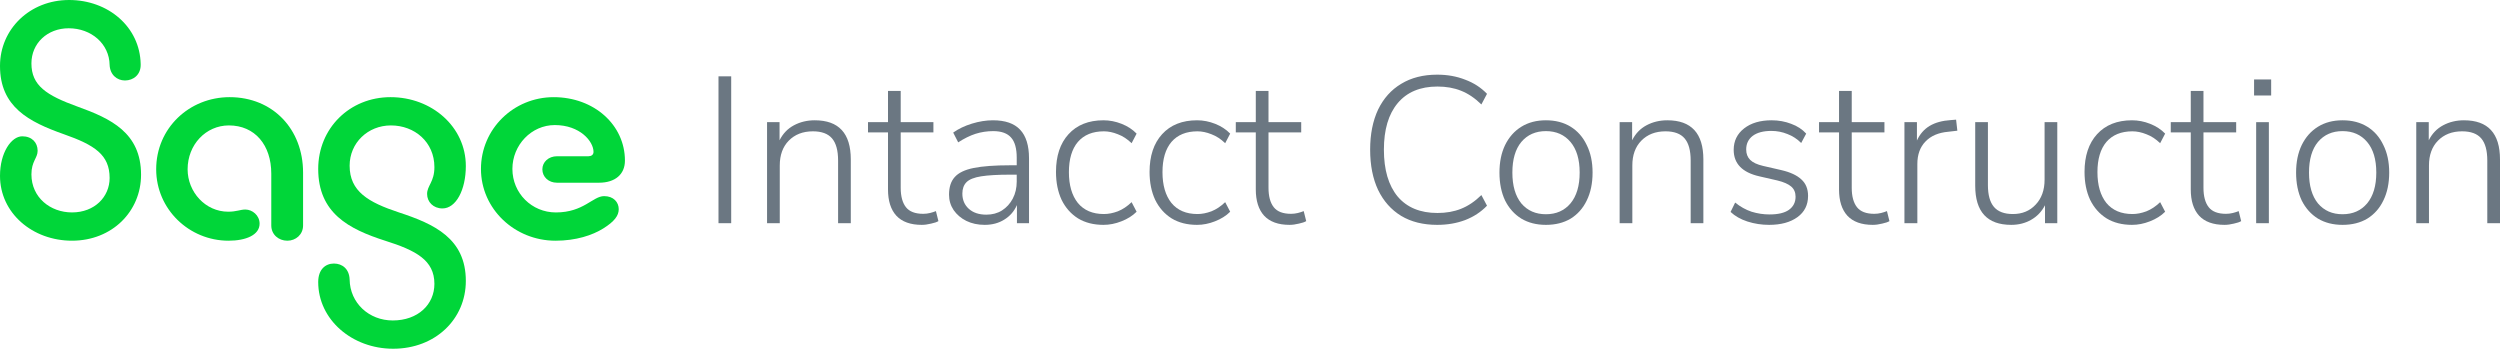
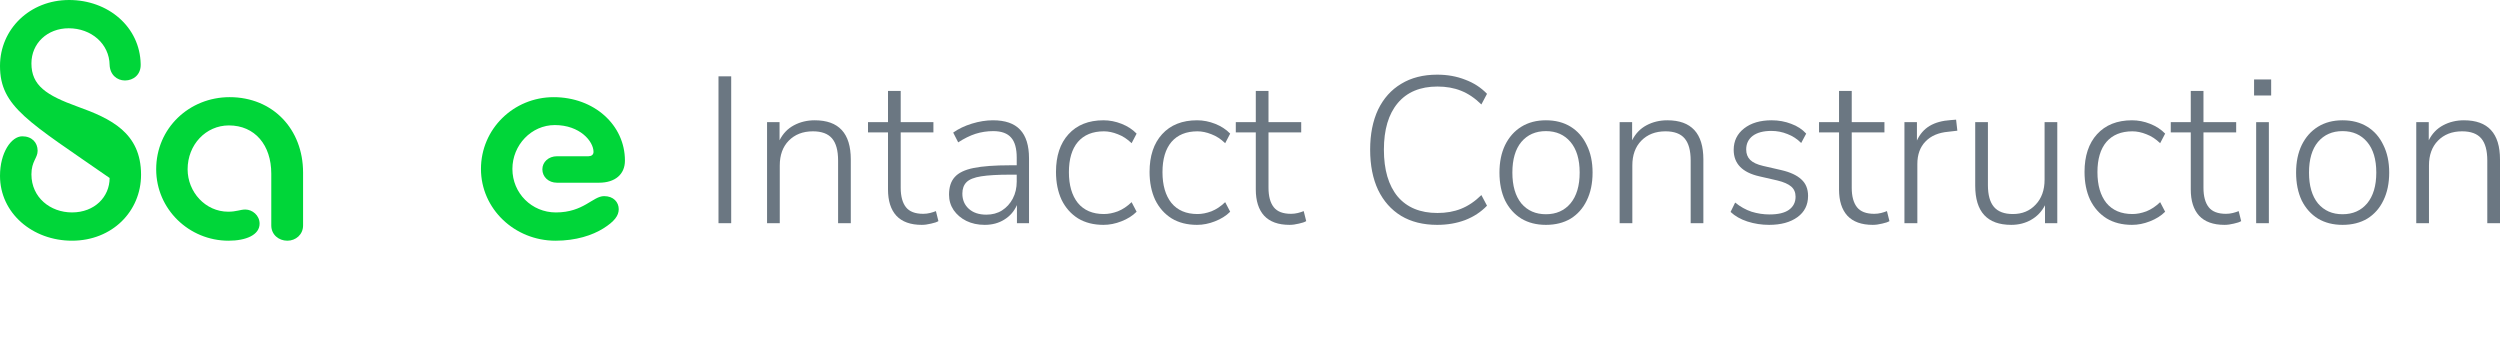
<svg xmlns="http://www.w3.org/2000/svg" width="304" height="43" viewBox="0 0 304 43" fill="none">
  <path opacity="0.71" d="M293.817 27.14V14.855H295.337V17.058C295.743 16.248 296.325 15.64 297.085 15.235C297.845 14.829 298.689 14.627 299.618 14.627C302.54 14.627 304 16.214 304 19.389V27.14H302.455V19.515C302.455 18.3 302.21 17.405 301.721 16.831C301.231 16.256 300.454 15.969 299.39 15.969C298.174 15.969 297.195 16.349 296.452 17.109C295.726 17.852 295.363 18.857 295.363 20.123V27.14H293.817Z" fill="#2F404F" />
  <path opacity="0.71" d="M284.853 27.343C283.705 27.343 282.709 27.089 281.864 26.583C281.02 26.059 280.361 25.325 279.889 24.379C279.433 23.416 279.205 22.285 279.205 20.985C279.205 19.701 279.433 18.587 279.889 17.641C280.361 16.678 281.02 15.935 281.864 15.412C282.709 14.889 283.705 14.627 284.853 14.627C286.019 14.627 287.023 14.889 287.868 15.412C288.712 15.935 289.362 16.678 289.818 17.641C290.291 18.587 290.527 19.701 290.527 20.985C290.527 22.285 290.291 23.416 289.818 24.379C289.362 25.325 288.712 26.059 287.868 26.583C287.023 27.089 286.019 27.343 284.853 27.343ZM284.853 26.051C286.103 26.051 287.099 25.612 287.842 24.734C288.585 23.839 288.957 22.589 288.957 20.985C288.957 19.38 288.585 18.139 287.842 17.261C287.099 16.383 286.103 15.944 284.853 15.944C283.604 15.944 282.607 16.383 281.864 17.261C281.138 18.139 280.775 19.38 280.775 20.985C280.775 22.589 281.138 23.839 281.864 24.734C282.607 25.612 283.604 26.051 284.853 26.051Z" fill="#2F404F" />
  <path opacity="0.71" d="M274.096 11.612V9.662H276.173V11.612H274.096ZM274.349 27.14V14.855H275.894V27.14H274.349Z" fill="#2F404F" />
  <path opacity="0.71" d="M270.5 27.343C269.132 27.343 268.102 26.971 267.41 26.228C266.734 25.485 266.397 24.421 266.397 23.037V16.096H263.965V14.855H266.397V11.055H267.942V14.855H271.919V16.096H267.942V22.834C267.942 23.864 268.153 24.649 268.575 25.19C268.997 25.73 269.698 26 270.677 26C270.965 26 271.243 25.966 271.513 25.899C271.784 25.831 272.02 25.755 272.223 25.671L272.527 26.887C272.341 27.005 272.045 27.106 271.64 27.191C271.235 27.292 270.855 27.343 270.5 27.343Z" fill="#2F404F" />
  <path opacity="0.71" d="M259.254 27.343C258.055 27.343 257.025 27.081 256.164 26.558C255.302 26.017 254.635 25.266 254.162 24.303C253.707 23.324 253.479 22.192 253.479 20.909C253.479 18.967 253.985 17.438 254.998 16.324C256.028 15.192 257.447 14.627 259.254 14.627C259.997 14.627 260.732 14.77 261.458 15.057C262.184 15.344 262.792 15.741 263.282 16.248L262.674 17.413C262.15 16.907 261.593 16.543 261.002 16.324C260.411 16.087 259.845 15.969 259.305 15.969C257.937 15.969 256.881 16.4 256.138 17.261C255.412 18.122 255.049 19.347 255.049 20.934C255.049 22.521 255.412 23.771 256.138 24.683C256.881 25.578 257.937 26.026 259.305 26.026C259.845 26.026 260.411 25.916 261.002 25.696C261.593 25.46 262.15 25.088 262.674 24.582L263.282 25.747C262.792 26.237 262.175 26.625 261.432 26.912C260.706 27.199 259.98 27.343 259.254 27.343Z" fill="#2F404F" />
  <path opacity="0.71" d="M244.568 27.343C241.647 27.343 240.186 25.755 240.186 22.581V14.855H241.731V22.505C241.731 23.704 241.976 24.59 242.466 25.164C242.956 25.738 243.724 26.026 244.771 26.026C245.902 26.026 246.823 25.646 247.532 24.886C248.258 24.126 248.621 23.113 248.621 21.846V14.855H250.166V27.14H248.672V24.962C248.267 25.738 247.701 26.329 246.975 26.735C246.265 27.14 245.463 27.343 244.568 27.343Z" fill="#2F404F" />
  <path opacity="0.71" d="M231.579 27.14V14.855H233.099V17.084C233.454 16.307 233.969 15.716 234.644 15.311C235.32 14.905 236.181 14.669 237.228 14.601L237.861 14.551L238.013 15.893L236.924 16.02C235.725 16.121 234.796 16.518 234.137 17.21C233.479 17.886 233.15 18.798 233.15 19.946V27.14H231.579Z" fill="#2F404F" />
  <path opacity="0.71" d="M227.73 27.343C226.362 27.343 225.332 26.971 224.639 26.228C223.964 25.485 223.626 24.421 223.626 23.037V16.096H221.194V14.855H223.626V11.055H225.171V14.855H229.148V16.096H225.171V22.834C225.171 23.864 225.382 24.649 225.805 25.19C226.227 25.73 226.928 26 227.907 26C228.194 26 228.473 25.966 228.743 25.899C229.013 25.831 229.25 25.755 229.452 25.671L229.756 26.887C229.57 27.005 229.275 27.106 228.87 27.191C228.464 27.292 228.084 27.343 227.73 27.343Z" fill="#2F404F" />
  <path opacity="0.71" d="M215.124 27.343C214.212 27.343 213.334 27.208 212.489 26.937C211.662 26.667 210.978 26.279 210.438 25.772L210.995 24.632C211.62 25.139 212.287 25.511 212.996 25.747C213.705 25.966 214.431 26.076 215.174 26.076C216.221 26.076 217.007 25.89 217.53 25.519C218.07 25.131 218.341 24.599 218.341 23.923C218.341 23.4 218.163 22.986 217.809 22.682C217.454 22.378 216.897 22.133 216.137 21.947L213.933 21.441C211.856 20.968 210.817 19.895 210.817 18.224C210.817 17.143 211.24 16.273 212.084 15.615C212.928 14.956 214.043 14.627 215.428 14.627C216.272 14.627 217.066 14.77 217.809 15.057C218.552 15.328 219.16 15.724 219.633 16.248L219.025 17.388C218.535 16.898 217.978 16.535 217.353 16.299C216.728 16.045 216.078 15.919 215.402 15.919C214.423 15.919 213.663 16.121 213.123 16.526C212.599 16.932 212.337 17.481 212.337 18.173C212.337 18.697 212.498 19.119 212.819 19.439C213.139 19.76 213.663 20.005 214.389 20.174L216.593 20.681C217.691 20.934 218.51 21.314 219.05 21.821C219.59 22.31 219.861 22.977 219.861 23.822C219.861 24.919 219.43 25.781 218.569 26.405C217.707 27.03 216.559 27.343 215.124 27.343Z" fill="#2F404F" />
  <path opacity="0.71" d="M196.947 27.14V14.855H198.467V17.058C198.872 16.248 199.455 15.64 200.215 15.235C200.975 14.829 201.819 14.627 202.748 14.627C205.669 14.627 207.13 16.214 207.13 19.389V27.14H205.585V19.515C205.585 18.3 205.34 17.405 204.85 16.831C204.361 16.256 203.584 15.969 202.52 15.969C201.304 15.969 200.325 16.349 199.582 17.109C198.856 17.852 198.492 18.857 198.492 20.123V27.14H196.947Z" fill="#2F404F" />
  <path opacity="0.71" d="M187.983 27.343C186.835 27.343 185.839 27.089 184.994 26.583C184.15 26.059 183.491 25.325 183.018 24.379C182.562 23.416 182.334 22.285 182.334 20.985C182.334 19.701 182.562 18.587 183.018 17.641C183.491 16.678 184.15 15.935 184.994 15.412C185.839 14.889 186.835 14.627 187.983 14.627C189.148 14.627 190.153 14.889 190.998 15.412C191.842 15.935 192.492 16.678 192.948 17.641C193.421 18.587 193.657 19.701 193.657 20.985C193.657 22.285 193.421 23.416 192.948 24.379C192.492 25.325 191.842 26.059 190.998 26.583C190.153 27.089 189.148 27.343 187.983 27.343ZM187.983 26.051C189.233 26.051 190.229 25.612 190.972 24.734C191.715 23.839 192.087 22.589 192.087 20.985C192.087 19.38 191.715 18.139 190.972 17.261C190.229 16.383 189.233 15.944 187.983 15.944C186.734 15.944 185.737 16.383 184.994 17.261C184.268 18.139 183.905 19.38 183.905 20.985C183.905 22.589 184.268 23.839 184.994 24.734C185.737 25.612 186.734 26.051 187.983 26.051Z" fill="#2F404F" />
  <path opacity="0.71" d="M174.766 27.343C173.061 27.343 171.6 26.98 170.384 26.253C169.168 25.51 168.231 24.455 167.572 23.087C166.931 21.719 166.61 20.09 166.61 18.198C166.61 16.324 166.931 14.703 167.572 13.335C168.231 11.967 169.168 10.92 170.384 10.194C171.6 9.451 173.061 9.079 174.766 9.079C175.999 9.079 177.131 9.282 178.161 9.687C179.208 10.075 180.094 10.65 180.82 11.409L180.136 12.701C179.343 11.925 178.515 11.367 177.654 11.03C176.81 10.692 175.856 10.523 174.792 10.523C172.698 10.523 171.085 11.198 169.954 12.549C168.839 13.883 168.282 15.766 168.282 18.198C168.282 20.647 168.839 22.547 169.954 23.898C171.085 25.232 172.698 25.899 174.792 25.899C175.856 25.899 176.81 25.73 177.654 25.392C178.515 25.054 179.343 24.497 180.136 23.72L180.82 25.012C180.094 25.772 179.208 26.355 178.161 26.76C177.131 27.148 175.999 27.343 174.766 27.343Z" fill="#2F404F" />
  <path opacity="0.71" d="M156.809 27.343C155.441 27.343 154.411 26.971 153.718 26.228C153.043 25.485 152.705 24.421 152.705 23.037V16.096H150.273V14.855H152.705V11.055H154.25V14.855H158.227V16.096H154.25V22.834C154.25 23.864 154.461 24.649 154.884 25.19C155.306 25.73 156.007 26 156.986 26C157.273 26 157.552 25.966 157.822 25.899C158.092 25.831 158.329 25.755 158.531 25.671L158.835 26.887C158.649 27.005 158.354 27.106 157.949 27.191C157.543 27.292 157.163 27.343 156.809 27.343Z" fill="#2F404F" />
  <path opacity="0.71" d="M145.563 27.343C144.364 27.343 143.333 27.081 142.472 26.558C141.611 26.017 140.944 25.266 140.471 24.303C140.015 23.324 139.787 22.192 139.787 20.909C139.787 18.967 140.294 17.438 141.307 16.324C142.337 15.192 143.756 14.627 145.563 14.627C146.306 14.627 147.04 14.77 147.766 15.057C148.492 15.344 149.1 15.741 149.59 16.248L148.982 17.413C148.459 16.907 147.901 16.543 147.31 16.324C146.719 16.087 146.154 15.969 145.613 15.969C144.245 15.969 143.19 16.4 142.447 17.261C141.721 18.122 141.358 19.347 141.358 20.934C141.358 22.521 141.721 23.771 142.447 24.683C143.19 25.578 144.245 26.026 145.613 26.026C146.154 26.026 146.719 25.916 147.31 25.696C147.901 25.46 148.459 25.088 148.982 24.582L149.59 25.747C149.1 26.237 148.484 26.625 147.741 26.912C147.015 27.199 146.289 27.343 145.563 27.343Z" fill="#2F404F" />
  <path opacity="0.71" d="M134.184 27.343C132.985 27.343 131.954 27.081 131.093 26.558C130.232 26.017 129.565 25.266 129.092 24.303C128.636 23.324 128.408 22.192 128.408 20.909C128.408 18.967 128.915 17.438 129.928 16.324C130.958 15.192 132.377 14.627 134.184 14.627C134.927 14.627 135.661 14.77 136.387 15.057C137.114 15.344 137.721 15.741 138.211 16.248L137.603 17.413C137.08 16.907 136.522 16.543 135.931 16.324C135.34 16.087 134.775 15.969 134.234 15.969C132.866 15.969 131.811 16.4 131.068 17.261C130.342 18.122 129.979 19.347 129.979 20.934C129.979 22.521 130.342 23.771 131.068 24.683C131.811 25.578 132.866 26.026 134.234 26.026C134.775 26.026 135.34 25.916 135.931 25.696C136.522 25.46 137.08 25.088 137.603 24.582L138.211 25.747C137.721 26.237 137.105 26.625 136.362 26.912C135.636 27.199 134.91 27.343 134.184 27.343Z" fill="#2F404F" />
  <path opacity="0.71" d="M119.733 27.343C118.906 27.343 118.163 27.182 117.504 26.861C116.863 26.541 116.348 26.102 115.959 25.544C115.588 24.987 115.402 24.362 115.402 23.67C115.402 22.758 115.63 22.049 116.086 21.542C116.542 21.018 117.31 20.647 118.391 20.427C119.472 20.208 120.958 20.098 122.849 20.098H123.634V19.186C123.634 18.055 123.406 17.236 122.95 16.729C122.494 16.206 121.768 15.944 120.772 15.944C120.029 15.944 119.311 16.054 118.619 16.273C117.943 16.493 117.243 16.839 116.516 17.312L115.908 16.121C116.55 15.665 117.31 15.302 118.188 15.032C119.066 14.762 119.919 14.627 120.747 14.627C122.233 14.627 123.33 15.007 124.04 15.767C124.766 16.526 125.129 17.692 125.129 19.262V27.14H123.66V24.936C123.322 25.696 122.807 26.287 122.114 26.709C121.439 27.132 120.645 27.343 119.733 27.343ZM119.936 26.102C120.662 26.102 121.295 25.933 121.836 25.595C122.393 25.24 122.832 24.759 123.153 24.151C123.474 23.543 123.634 22.851 123.634 22.074V21.238H122.874C121.355 21.238 120.164 21.306 119.303 21.441C118.458 21.576 117.867 21.812 117.53 22.15C117.192 22.488 117.023 22.952 117.023 23.543C117.023 24.303 117.285 24.919 117.808 25.392C118.332 25.865 119.041 26.102 119.936 26.102Z" fill="#2F404F" />
  <path opacity="0.71" d="M112.084 27.343C110.716 27.343 109.686 26.971 108.994 26.228C108.318 25.485 107.981 24.421 107.981 23.037V16.096H105.549V14.855H107.981V11.055H109.526V14.855H113.503V16.096H109.526V22.834C109.526 23.864 109.737 24.649 110.159 25.19C110.581 25.73 111.282 26 112.261 26C112.549 26 112.827 25.966 113.097 25.899C113.368 25.831 113.604 25.755 113.807 25.671L114.111 26.887C113.925 27.005 113.629 27.106 113.224 27.191C112.819 27.292 112.439 27.343 112.084 27.343Z" fill="#2F404F" />
  <path opacity="0.71" d="M93.274 27.14V14.855H94.794V17.058C95.2 16.248 95.782 15.64 96.542 15.235C97.302 14.829 98.146 14.627 99.075 14.627C101.997 14.627 103.457 16.214 103.457 19.389V27.14H101.912V19.515C101.912 18.3 101.667 17.405 101.178 16.831C100.688 16.256 99.911 15.969 98.847 15.969C97.631 15.969 96.652 16.349 95.909 17.109C95.183 17.852 94.82 18.857 94.82 20.123V27.14H93.274Z" fill="#2F404F" />
  <path opacity="0.71" d="M87.369 27.14V9.282H88.914V27.14H87.369Z" fill="#2F404F" />
  <g clip-path="url(#clip0_4131_4982)">
-     <path d="M8.398 0C13.152 0 17.018 3.262 17.107 7.802C17.152 9.08 16.219 9.786 15.196 9.786C14.219 9.786 13.375 9.081 13.33 7.89C13.286 5.333 11.109 3.438 8.353 3.438C5.776 3.438 3.821 5.245 3.821 7.714C3.821 10.402 5.643 11.593 9.42 12.96C13.463 14.414 17.152 16.133 17.152 21.246C17.152 25.699 13.641 29.269 8.754 29.269C3.955 29.269 0 25.919 0 21.379C0 18.558 1.377 16.574 2.71 16.574C3.866 16.574 4.576 17.323 4.576 18.337C4.576 19.218 3.821 19.615 3.821 21.202C3.821 24.023 6.132 25.831 8.754 25.831C11.509 25.831 13.33 23.935 13.33 21.643C13.33 18.822 11.509 17.632 7.732 16.309C3.511 14.812 0 13.004 0 8.023C0 3.527 3.643 0 8.398 0Z" fill="#00D639" />
+     <path d="M8.398 0C13.152 0 17.018 3.262 17.107 7.802C17.152 9.08 16.219 9.786 15.196 9.786C14.219 9.786 13.375 9.081 13.33 7.89C13.286 5.333 11.109 3.438 8.353 3.438C5.776 3.438 3.821 5.245 3.821 7.714C3.821 10.402 5.643 11.593 9.42 12.96C13.463 14.414 17.152 16.133 17.152 21.246C17.152 25.699 13.641 29.269 8.754 29.269C3.955 29.269 0 25.919 0 21.379C0 18.558 1.377 16.574 2.71 16.574C3.866 16.574 4.576 17.323 4.576 18.337C4.576 19.218 3.821 19.615 3.821 21.202C3.821 24.023 6.132 25.831 8.754 25.831C11.509 25.831 13.33 23.935 13.33 21.643C3.511 14.812 0 13.004 0 8.023C0 3.527 3.643 0 8.398 0Z" fill="#00D639" />
    <path d="M27.79 29.27C22.991 29.27 18.992 25.435 18.992 20.585C18.992 15.561 23.035 11.814 27.923 11.814C33.166 11.814 36.854 15.693 36.854 20.983V27.419C36.854 28.521 35.966 29.27 34.944 29.27C33.877 29.27 32.988 28.521 32.988 27.419V21.115C32.988 17.632 30.989 15.251 27.834 15.251C25.035 15.251 22.814 17.588 22.814 20.585C22.814 23.363 24.99 25.743 27.746 25.743C28.768 25.743 29.212 25.479 29.835 25.479C30.679 25.479 31.567 26.184 31.567 27.198C31.567 28.564 29.922 29.27 27.79 29.27Z" fill="#00D639" />
-     <path d="M47.803 42.406C42.826 42.406 38.694 38.879 38.694 34.295C38.694 32.752 39.582 32.047 40.605 32.047C41.627 32.047 42.471 32.709 42.515 33.987C42.56 36.852 44.87 38.968 47.758 38.968C50.825 38.968 52.824 37.028 52.824 34.515C52.824 31.649 50.602 30.46 46.825 29.269C42.426 27.858 38.694 25.919 38.694 20.541C38.694 15.604 42.515 11.814 47.491 11.814C52.512 11.814 56.645 15.428 56.645 20.189C56.645 23.099 55.446 25.346 53.801 25.346C52.69 25.346 51.935 24.553 51.935 23.583C51.935 22.569 52.824 22.129 52.824 20.322C52.824 17.279 50.424 15.252 47.536 15.252C44.736 15.252 42.515 17.369 42.515 20.146C42.515 23.275 44.781 24.598 48.514 25.832C52.824 27.243 56.645 29.006 56.645 34.163C56.645 38.792 52.957 42.406 47.803 42.406Z" fill="#00D639" />
    <path d="M67.55 29.27C62.573 29.27 58.485 25.391 58.485 20.543C58.485 15.693 62.44 11.815 67.327 11.815C72.26 11.815 75.992 15.209 75.992 19.53C75.992 21.204 74.793 22.218 72.838 22.218H67.728C66.706 22.218 65.951 21.513 65.951 20.587C65.951 19.705 66.706 19 67.728 19H71.549C71.905 19 72.172 18.823 72.172 18.47C72.172 17.192 70.527 15.208 67.462 15.208C64.618 15.208 62.308 17.633 62.308 20.543C62.308 23.496 64.663 25.833 67.595 25.833C70.973 25.833 72.084 23.849 73.461 23.849C74.617 23.849 75.238 24.598 75.238 25.436C75.238 26.229 74.705 26.935 73.372 27.772C72.037 28.609 70.039 29.27 67.55 29.27Z" fill="#00D639" />
  </g>
  <defs>
    <clipPath id="clip0_4131_4982">
      <rect width="75.992" height="42.519" fill="white" />
    </clipPath>
  </defs>
</svg>